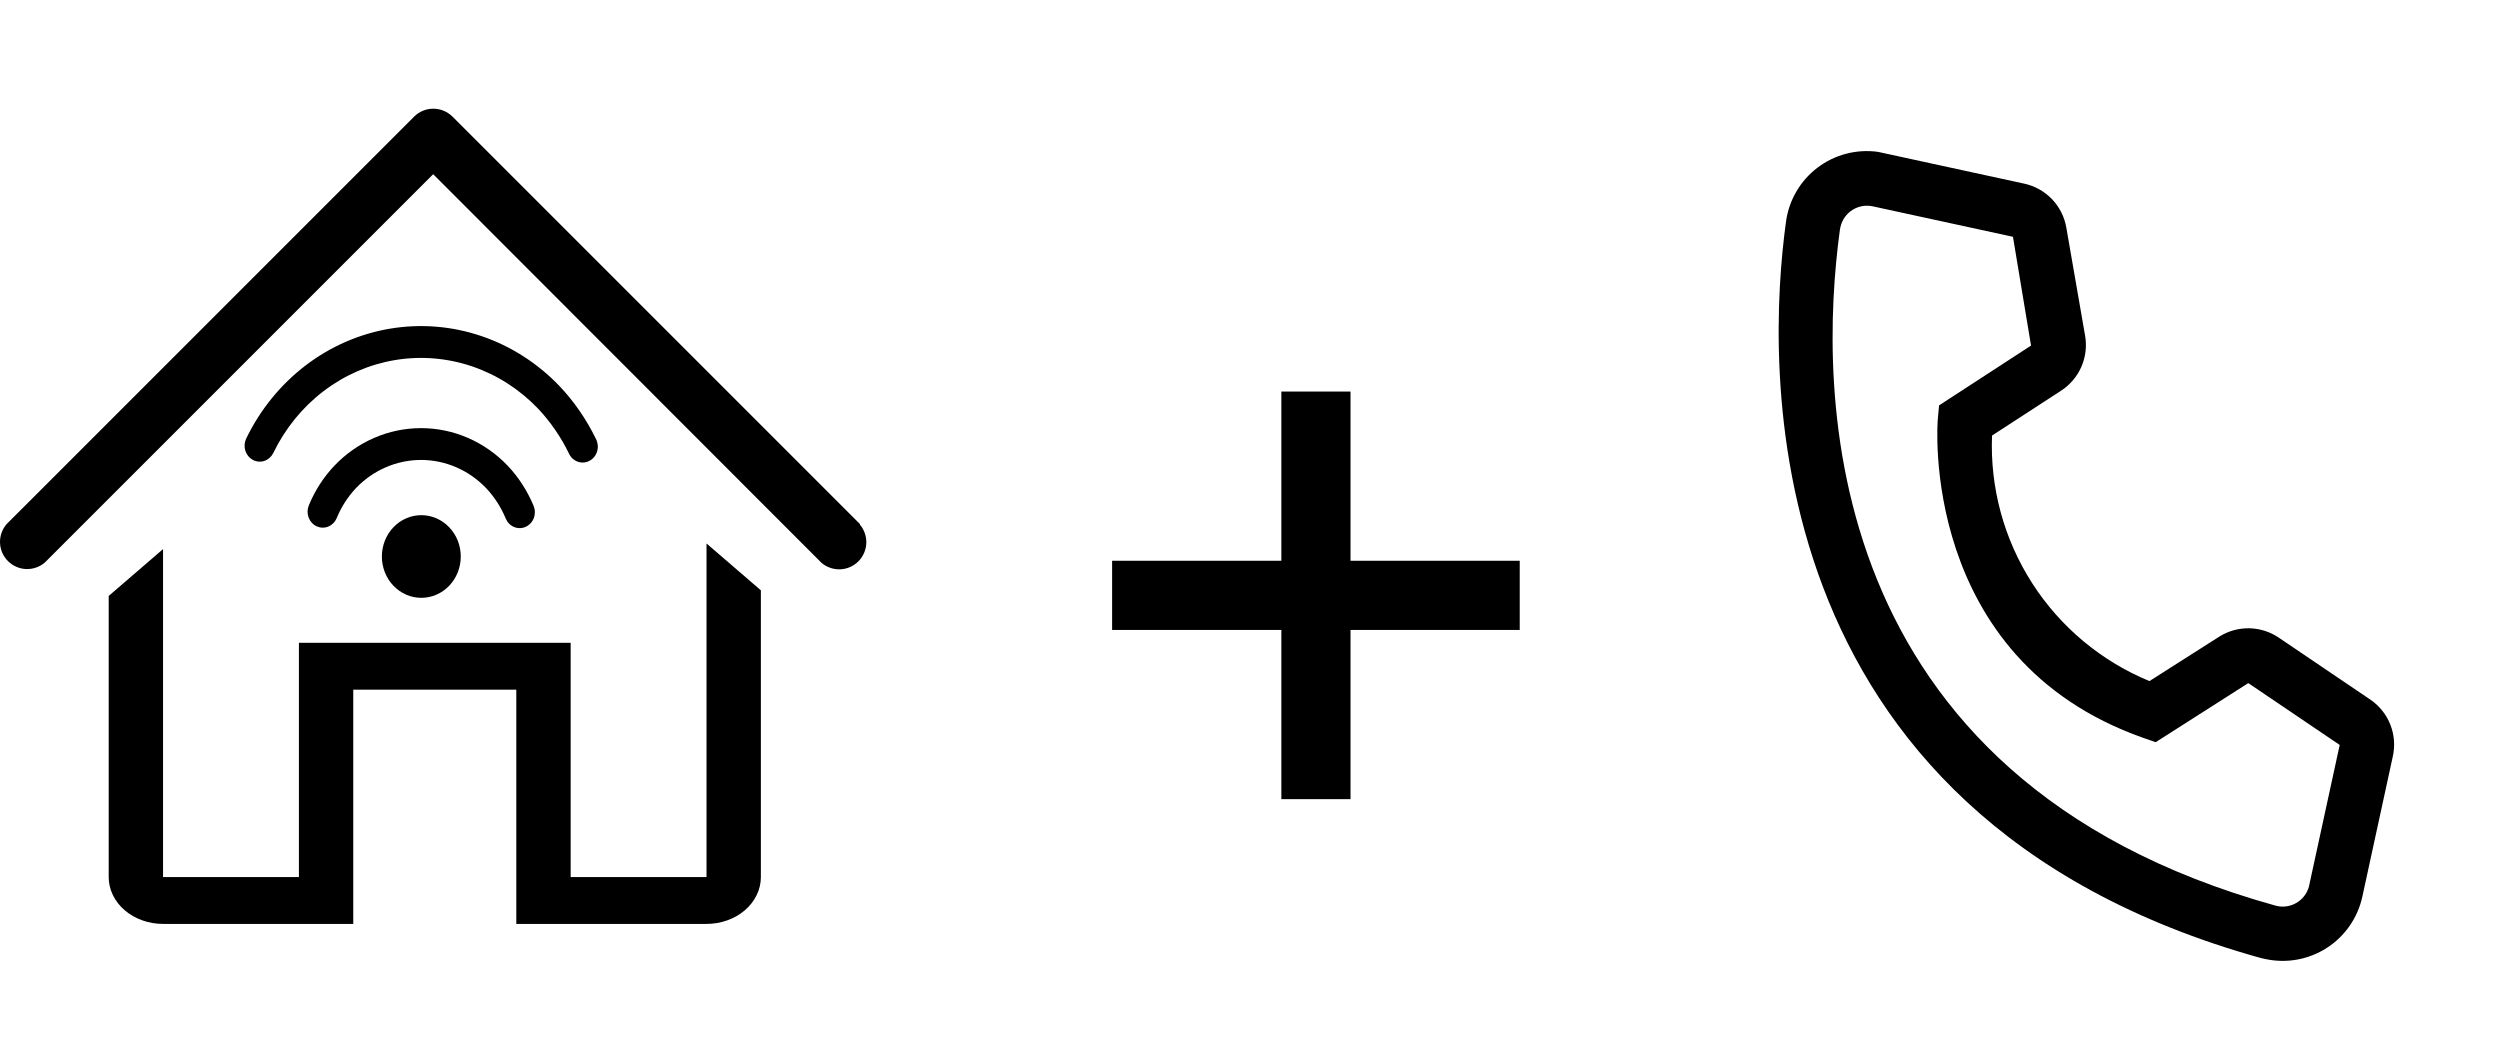
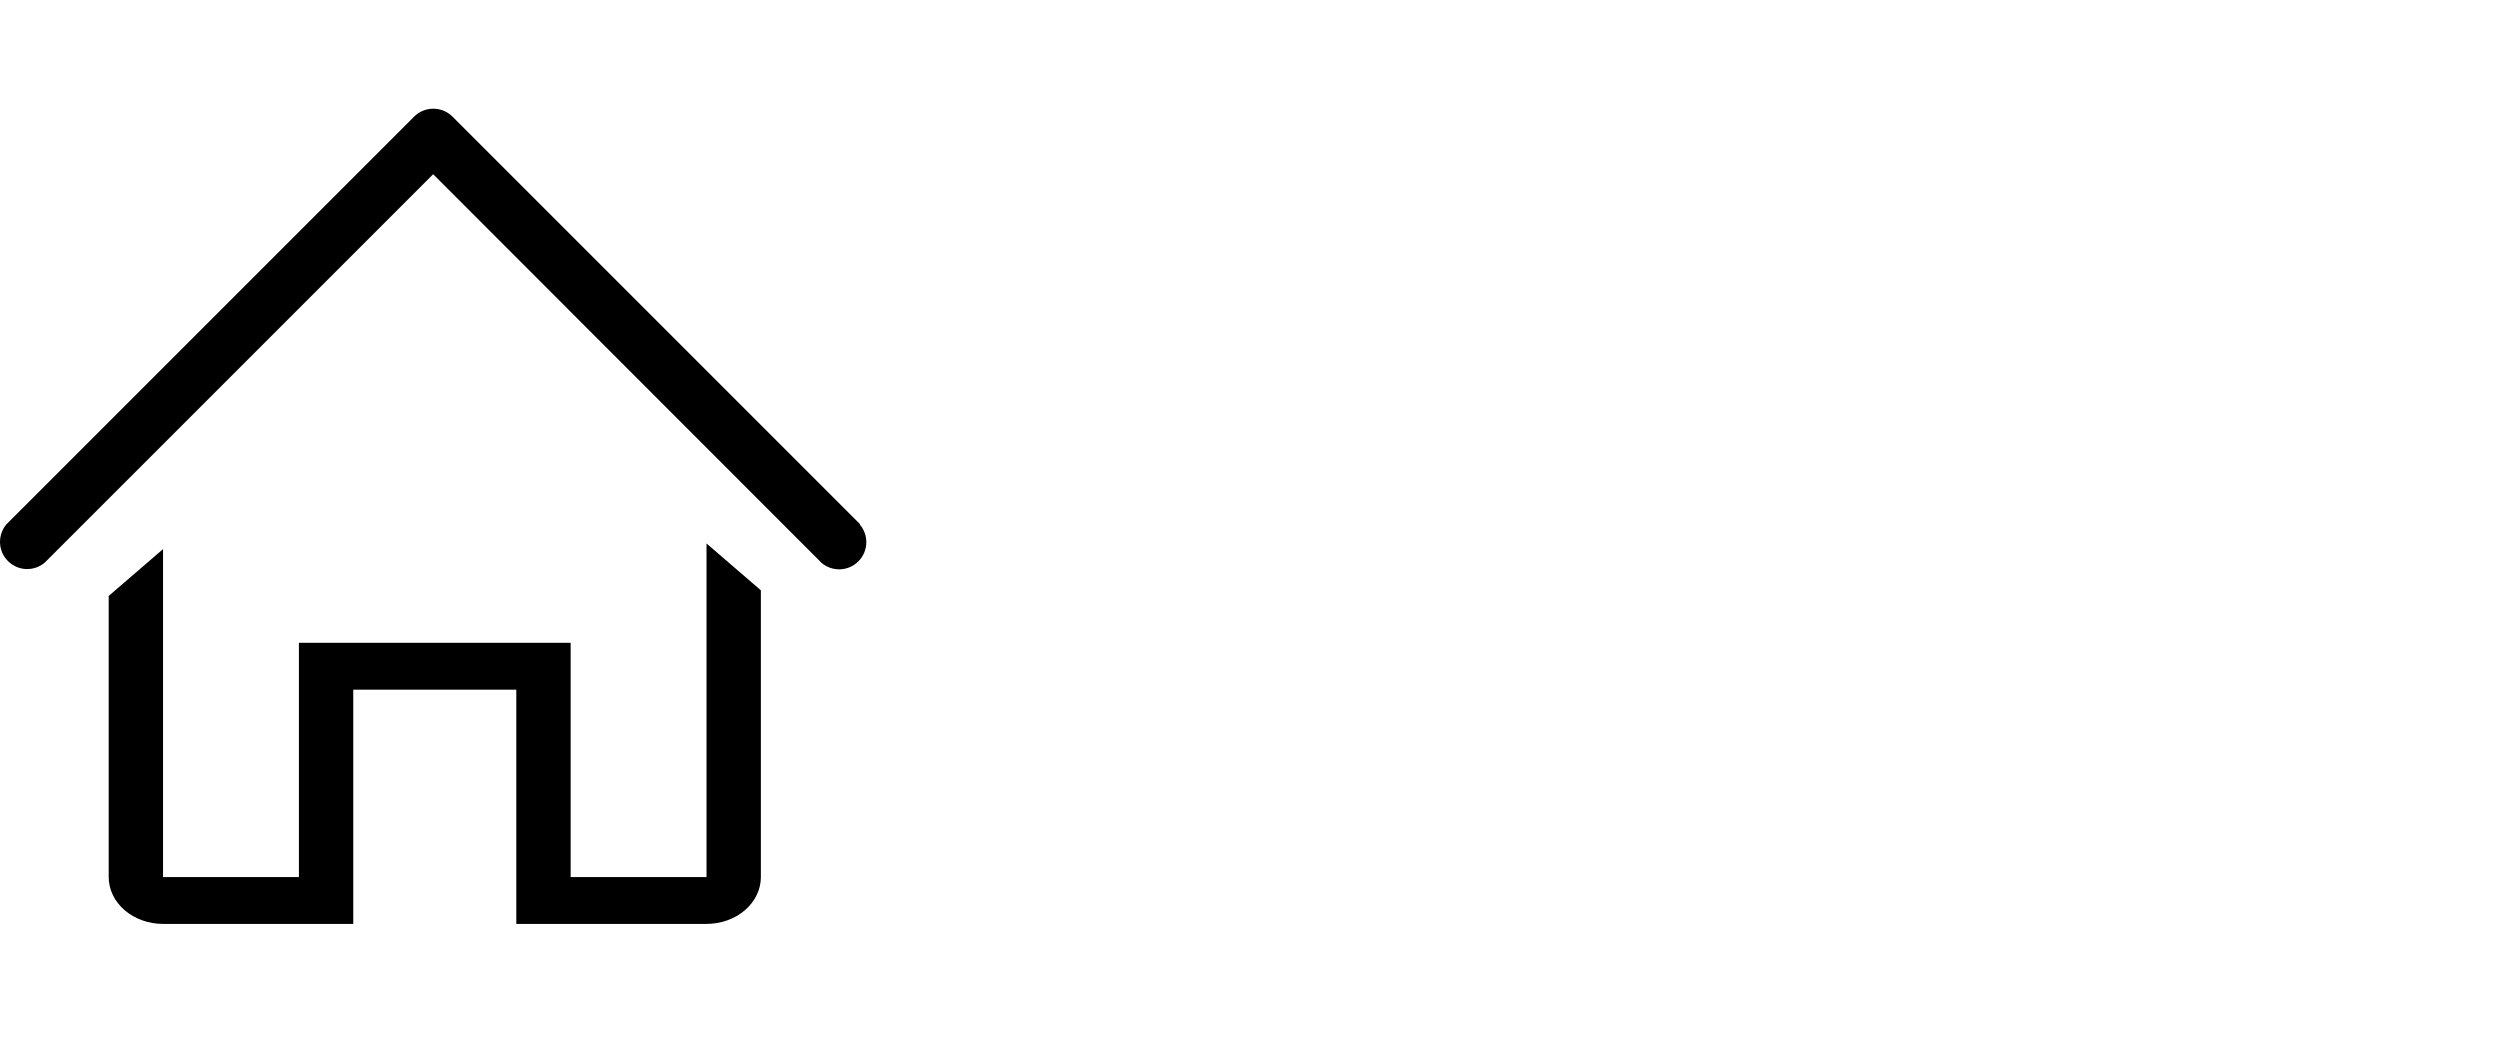
<svg xmlns="http://www.w3.org/2000/svg" width="92" height="39" viewBox="0 0 92 39" fill="none">
  <path d="M31.651 19.291L16.651 4.291C16.463 4.105 16.21 4 15.945 4C15.681 4 15.428 4.105 15.241 4.291L0.24 19.291C0.077 19.482 -0.009 19.728 0.001 19.98C0.01 20.232 0.115 20.47 0.293 20.648C0.471 20.826 0.71 20.931 0.961 20.941C1.213 20.95 1.459 20.865 1.65 20.701L15.941 6.411L30.23 20.711C30.422 20.875 30.668 20.96 30.919 20.951C31.171 20.941 31.41 20.837 31.588 20.658C31.766 20.48 31.87 20.241 31.88 19.99C31.89 19.738 31.804 19.492 31.64 19.301L31.651 19.291Z" fill="black" />
  <path d="M26 32.276H21V23.655H11V32.276H6V20.207L4 21.931V32.276C4 32.733 4.211 33.172 4.586 33.495C4.961 33.818 5.47 34 6 34H13V25.379H19V34H26C26.53 34 27.039 33.818 27.414 33.495C27.789 33.172 28 32.733 28 32.276V21.724L26 20V32.276Z" fill="black" />
-   <path d="M20.596 14.214C21.134 14.784 21.584 15.439 21.931 16.154C21.967 16.223 21.989 16.298 21.997 16.376C22.005 16.454 21.997 16.533 21.975 16.608C21.953 16.683 21.917 16.752 21.869 16.812C21.821 16.872 21.762 16.922 21.695 16.957C21.629 16.993 21.556 17.014 21.481 17.02C21.407 17.026 21.332 17.016 21.261 16.99C21.19 16.965 21.125 16.925 21.069 16.873C21.013 16.821 20.968 16.758 20.936 16.687C20.642 16.081 20.26 15.526 19.805 15.042C19.124 14.329 18.291 13.794 17.375 13.483C16.459 13.172 15.485 13.092 14.534 13.251C13.583 13.41 12.681 13.803 11.903 14.397C11.125 14.991 10.492 15.771 10.057 16.671C9.989 16.808 9.872 16.912 9.732 16.96C9.591 17.008 9.438 16.995 9.306 16.925C9.175 16.855 9.075 16.734 9.028 16.587C8.982 16.44 8.993 16.279 9.059 16.141C9.574 15.076 10.323 14.154 11.244 13.45C12.165 12.747 13.232 12.282 14.358 12.094C15.483 11.906 16.636 12 17.72 12.369C18.804 12.737 19.79 13.37 20.596 14.214V14.214ZM18.683 17.139C19.08 17.554 19.407 18.065 19.634 18.608C19.664 18.679 19.681 18.755 19.683 18.833C19.685 18.91 19.673 18.987 19.646 19.059C19.62 19.132 19.58 19.198 19.529 19.254C19.477 19.31 19.416 19.355 19.348 19.386C19.281 19.417 19.208 19.434 19.134 19.435C19.06 19.436 18.986 19.422 18.917 19.394C18.849 19.365 18.786 19.322 18.733 19.268C18.68 19.214 18.638 19.149 18.609 19.078C18.438 18.665 18.195 18.288 17.893 17.967C17.578 17.637 17.204 17.375 16.793 17.197C16.381 17.018 15.94 16.926 15.494 16.926C15.049 16.926 14.608 17.018 14.196 17.197C13.784 17.375 13.41 17.637 13.095 17.967C12.797 18.285 12.558 18.657 12.391 19.066C12.361 19.137 12.319 19.201 12.266 19.254C12.213 19.307 12.15 19.349 12.082 19.377C12.014 19.405 11.941 19.419 11.867 19.418C11.793 19.416 11.721 19.399 11.654 19.369C11.586 19.338 11.525 19.293 11.475 19.238C11.424 19.182 11.384 19.117 11.357 19.045C11.33 18.973 11.317 18.897 11.318 18.82C11.32 18.743 11.336 18.667 11.365 18.596C11.589 18.053 11.907 17.559 12.305 17.139C12.723 16.7 13.221 16.352 13.768 16.115C14.315 15.877 14.902 15.755 15.494 15.755C16.087 15.755 16.673 15.877 17.221 16.115C17.768 16.352 18.265 16.7 18.684 17.139H18.683ZM16.531 19.404C16.666 19.545 16.773 19.712 16.846 19.897C16.919 20.082 16.956 20.279 16.956 20.479C16.956 20.679 16.919 20.877 16.846 21.061C16.773 21.246 16.666 21.413 16.531 21.555C16.396 21.696 16.236 21.808 16.06 21.884C15.884 21.961 15.695 22 15.505 22C15.314 22 15.125 21.961 14.949 21.884C14.773 21.808 14.613 21.696 14.478 21.555C14.205 21.269 14.053 20.883 14.053 20.479C14.053 20.076 14.205 19.689 14.478 19.404C14.75 19.118 15.119 18.958 15.505 18.958C15.89 18.958 16.259 19.118 16.531 19.404V19.404Z" fill="black" />
-   <path d="M47.154 29.409V14.409H49.699V29.409H47.154ZM40.926 23.182V20.636H55.926V23.182H40.926Z" fill="black" />
-   <path d="M83.366 35.292L83.2 35.256C64.238 29.98 65.031 13.186 65.725 8.158C65.777 7.767 65.907 7.39 66.106 7.049C66.304 6.708 66.568 6.41 66.883 6.171C67.197 5.932 67.555 5.758 67.937 5.658C68.319 5.558 68.716 5.534 69.107 5.588L74.492 6.758C74.883 6.843 75.24 7.043 75.517 7.333C75.793 7.623 75.976 7.989 76.042 8.384L76.733 12.361C76.799 12.748 76.75 13.145 76.592 13.504C76.434 13.862 76.174 14.167 75.845 14.379L73.307 16.028C73.23 17.946 73.745 19.841 74.781 21.457C75.818 23.074 77.325 24.332 79.1 25.064L81.677 23.423C82.01 23.216 82.397 23.11 82.79 23.121C83.183 23.132 83.563 23.258 83.885 23.483L87.248 25.759C87.574 25.987 87.825 26.306 87.968 26.676C88.112 27.046 88.142 27.451 88.055 27.838L86.934 32.998C86.765 33.775 86.294 34.454 85.625 34.884C84.956 35.315 84.143 35.461 83.366 35.292ZM68.917 7.593C68.658 7.537 68.387 7.586 68.164 7.729C67.941 7.873 67.784 8.099 67.728 8.358L67.711 8.436C66.903 14.319 66.814 28.626 83.732 33.325C83.858 33.361 83.991 33.372 84.122 33.356C84.252 33.341 84.379 33.3 84.493 33.235C84.608 33.171 84.709 33.084 84.79 32.981C84.872 32.877 84.932 32.759 84.967 32.632L86.101 27.414L82.737 25.138L79.328 27.313L78.871 27.153C70.601 24.24 71.295 15.488 71.314 15.4L71.358 14.918L74.742 12.717L74.077 8.714L68.917 7.593Z" fill="black" />
</svg>